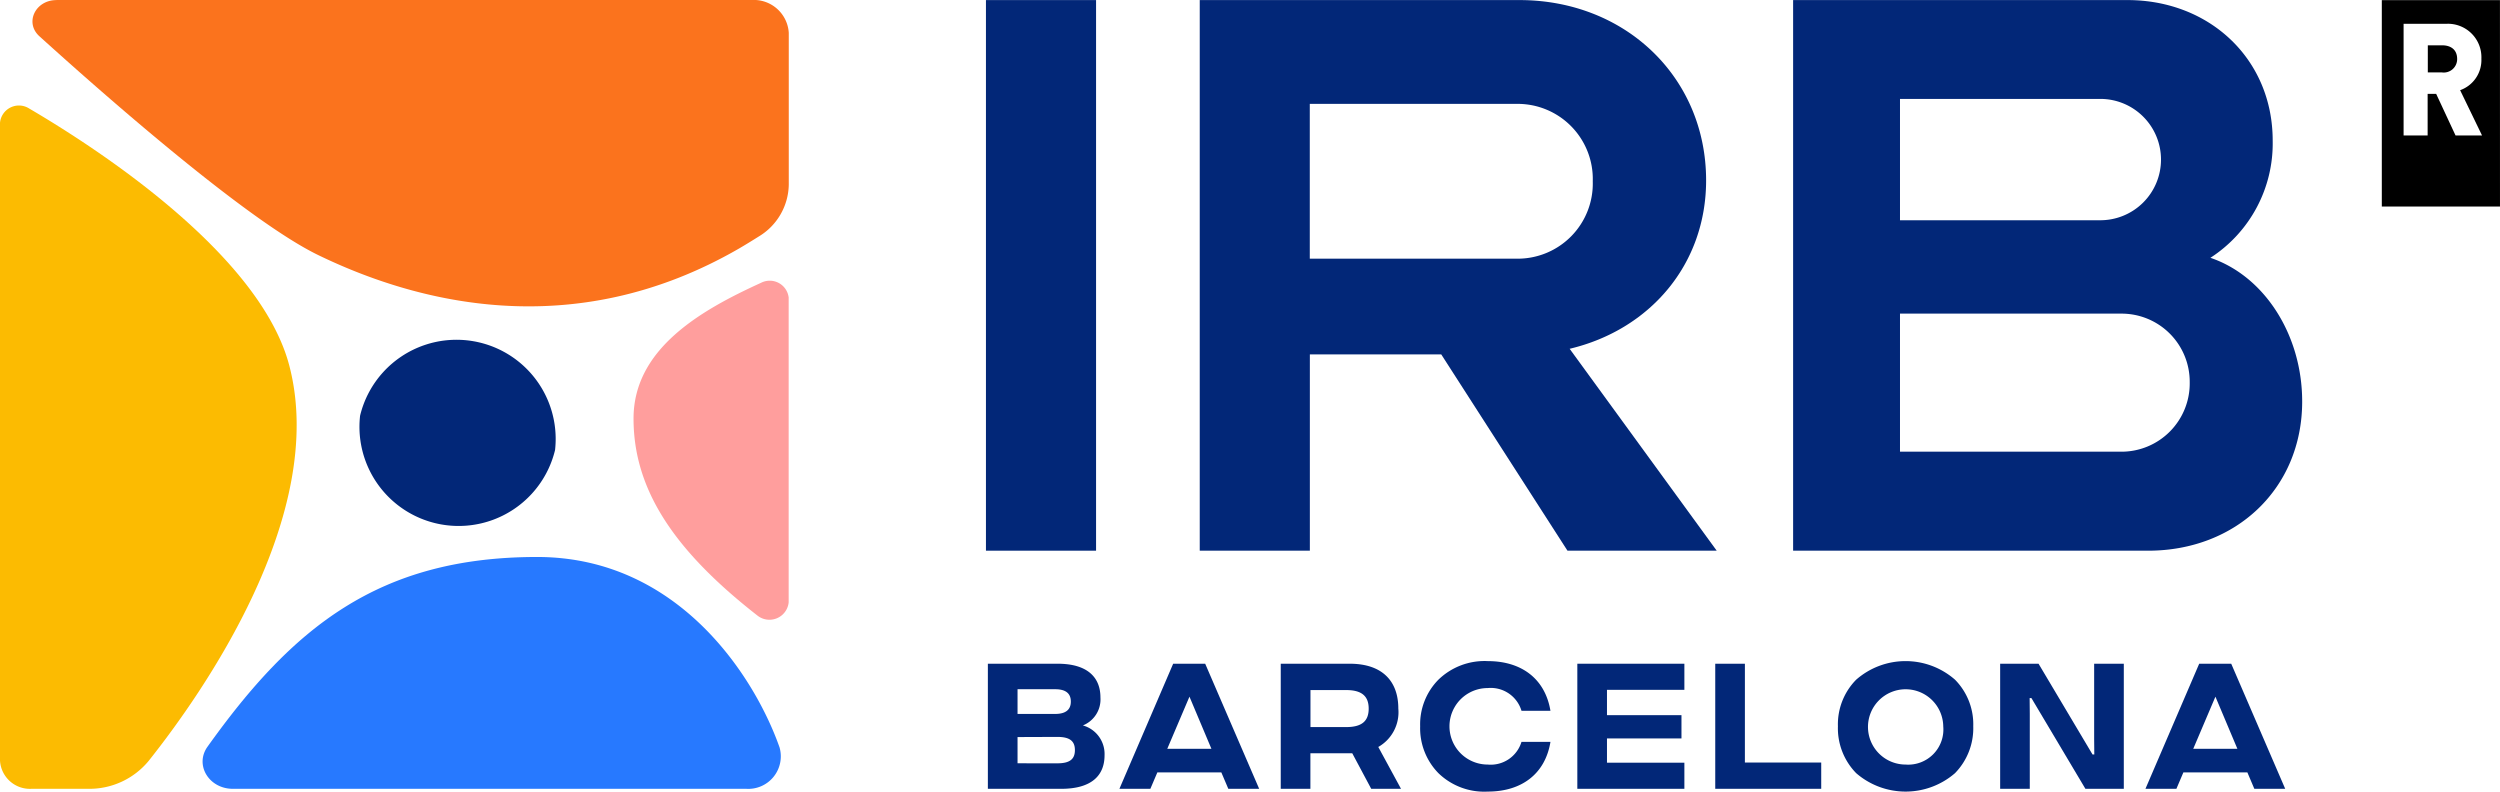
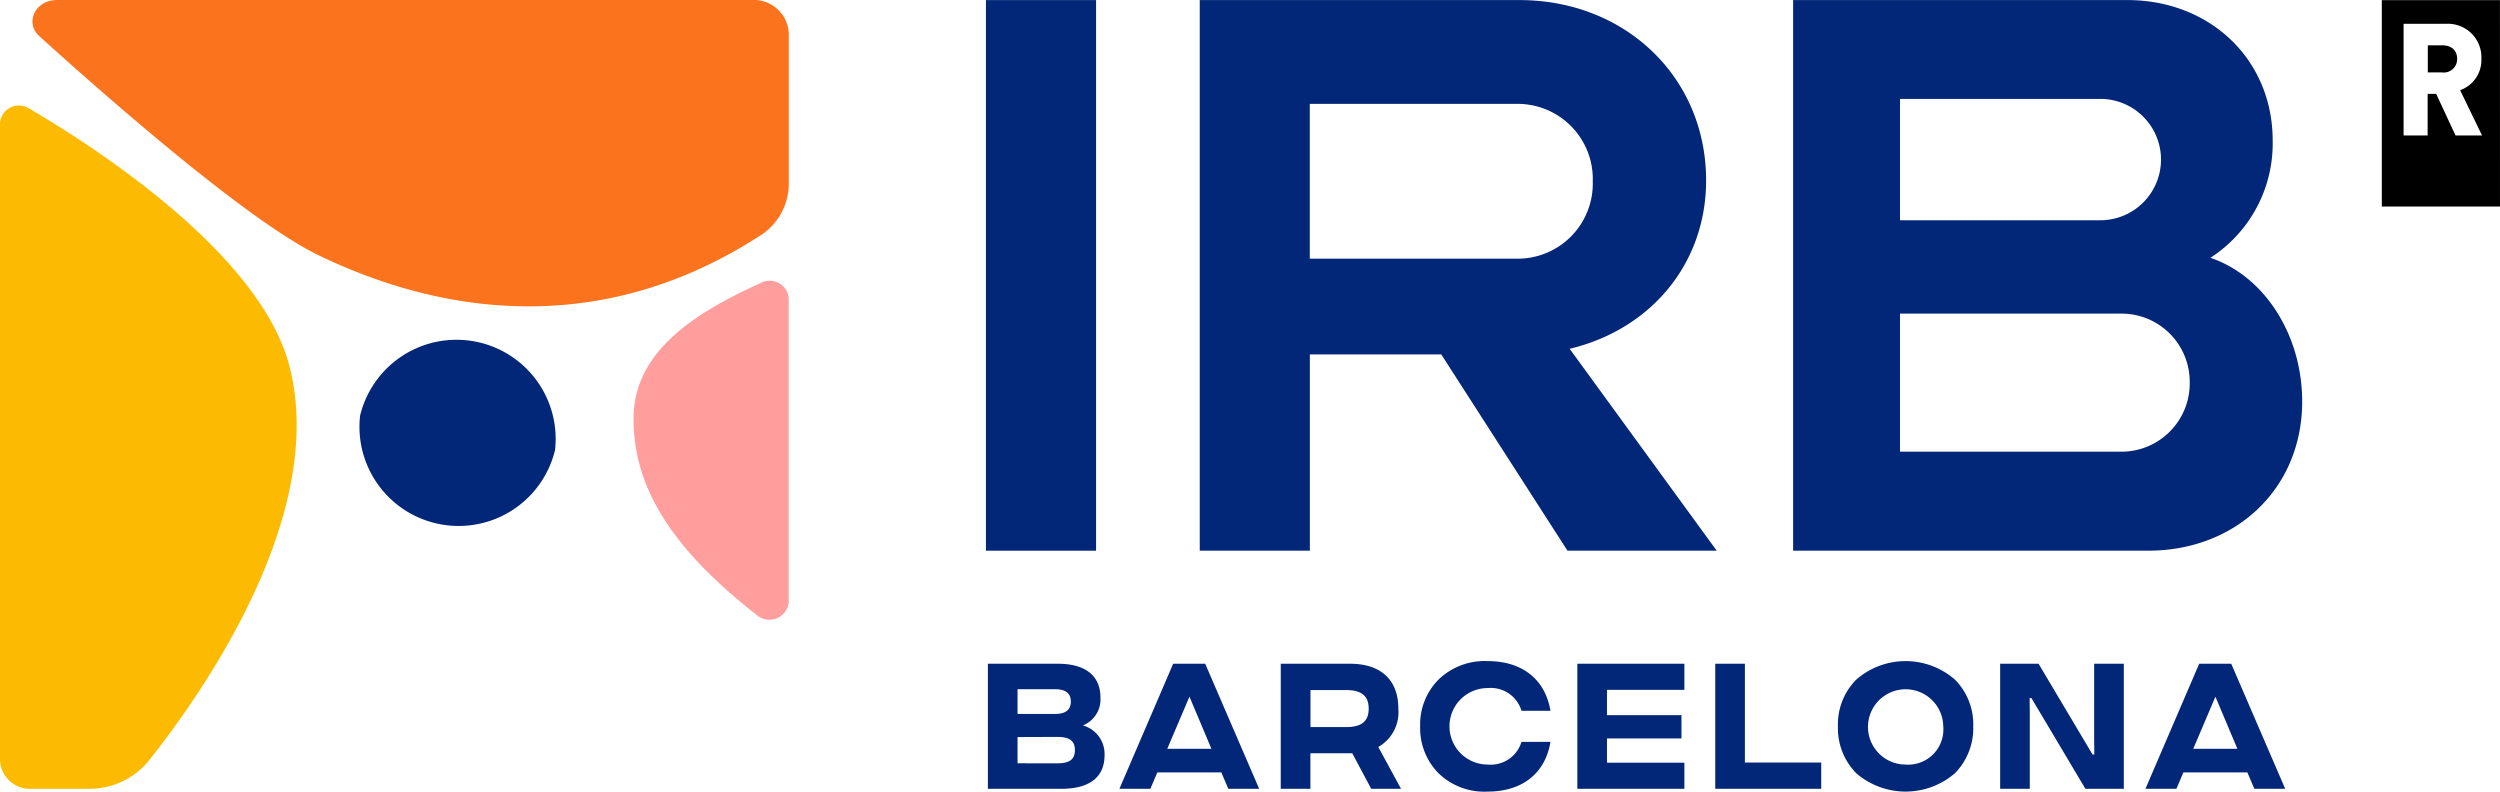
<svg xmlns="http://www.w3.org/2000/svg" id="IRB" width="219.177" height="69.399" viewBox="0 0 219.177 69.399">
  <path id="Path_1580" data-name="Path 1580" d="M64.457,54.759a8.695,8.695,0,0,0-17.095-3,8.695,8.695,0,0,0,17.095,3Z" transform="translate(-15.794 -15.309)" fill="#022778" />
  <path id="Path_1581" data-name="Path 1581" d="M6.867.867C5,.867,4.06,2.86,5.366,4.038c5.992,5.426,18.272,16.192,24.452,19.188,8.362,4.053,22.2,7.917,36.9-.586.485-.283,1.091-.653,1.7-1.037a5.4,5.4,0,0,0,2.646-4.544V3.735A3.071,3.071,0,0,0,67.83.86H6.867Z" transform="translate(-1.912 -0.86)" fill="#fb731d" />
  <path id="Path_1582" data-name="Path 1582" d="M.53,16.124a1.667,1.667,0,0,1,2.558-1.252c5.918,3.467,20.224,12.738,22.8,22.52,3.434,13.054-7.608,28.748-12.334,34.686a6.731,6.731,0,0,1-5.265,2.437H3.284A2.627,2.627,0,0,1,.53,72.037V16.124Z" transform="translate(-0.53 -5.359)" fill="#fcbb01" />
-   <path id="Path_1583" data-name="Path 1583" d="M29.57,93.715c-2.107,0-3.366-2.094-2.228-3.689,7.433-10.415,14.98-16.636,28.9-16.636,12.381,0,19.073,10.5,21.255,16.7a2.852,2.852,0,0,1-2.962,3.622H29.57Z" transform="translate(-9.151 -24.559)" fill="#2779ff" />
  <path id="Path_1584" data-name="Path 1584" d="M96.636,38.95a1.672,1.672,0,0,0-2.43-1.34c-5.3,2.417-11.176,5.783-11.176,11.9s3.413,11.452,10.833,17.249a1.694,1.694,0,0,0,2.767-1.131V38.95Z" transform="translate(-27.487 -12.815)" fill="#ff9e9d" />
  <path id="Path_1585" data-name="Path 1585" d="M128.92.87h9.654V49.142H128.92Z" transform="translate(-42.481 -0.863)" fill="#022778" />
  <path id="Path_1586" data-name="Path 1586" d="M202.083,49.142H189L177.934,31.934H166.414V49.142H156.76V.87h28.027c9.3,0,16.367,6.786,16.367,15.808,0,7.345-4.895,13.081-11.964,14.764Zm-35.675-25.6h18.164a6.587,6.587,0,0,0,6.645-6.786,6.587,6.587,0,0,0-6.645-6.786H166.408Z" transform="translate(-51.578 -0.863)" fill="#022778" />
  <path id="Path_1587" data-name="Path 1587" d="M278.66,36.061c0,7.628-5.8,13.081-13.5,13.081H234.03V.87h29.313c7.2,0,12.731,5.177,12.731,12.314a11.932,11.932,0,0,1-5.46,10.281c4.76,1.609,8.045,6.786,8.045,12.59ZM243.4,9.541V20.172h17.491a5.319,5.319,0,1,0,0-10.637H243.4ZM268.8,34.378a5.974,5.974,0,0,0-6.019-6.019H243.4V40.464h19.376A5.989,5.989,0,0,0,268.8,34.378Z" transform="translate(-76.826 -0.863)" fill="#022778" />
  <path id="Path_1588" data-name="Path 1588" d="M317.295,6.027c0-.734-.465-1.192-1.333-1.192h-1.239V7.212h1.239a1.174,1.174,0,0,0,1.333-1.192m.263,2.754,1.919,3.965h-2.323l-1.7-3.649h-.747v3.649H312.6V2.95h3.75a2.935,2.935,0,0,1,3.07,3.063,2.8,2.8,0,0,1-1.872,2.76m3.5-7.9H310.69v18.1h10.361Z" transform="translate(-101.875 -0.863)" />
  <path id="Path_1589" data-name="Path 1589" d="M139.4,95.315c0,1.771-1.131,2.942-3.8,2.942H129.17V87.29h6.113c2.632,0,3.757,1.205,3.757,2.962A2.459,2.459,0,0,1,137.5,92.7a2.6,2.6,0,0,1,1.9,2.619Zm-7.628-5.783v2.161h3.292c.922,0,1.38-.364,1.38-1.084s-.451-1.084-1.38-1.084h-3.292Zm3.494,6.49c1.084,0,1.535-.364,1.535-1.158s-.451-1.158-1.535-1.158l-3.494.013v2.3Z" transform="translate(-42.563 -29.101)" fill="#022778" />
  <path id="Path_1590" data-name="Path 1590" d="M155.847,98.257l-.613-1.441h-5.608l-.613,1.441H146.3l4.713-10.967h2.807l4.733,10.967h-2.706Zm-5.352-3.508h3.871l-1.925-4.571Z" transform="translate(-48.16 -29.101)" fill="#022778" />
  <path id="Path_1591" data-name="Path 1591" d="M177.86,98.257h-2.619l-1.663-3.117h-3.669v3.117h-2.6V87.29h6.046c2.882,0,4.262,1.548,4.262,3.932a3.5,3.5,0,0,1-1.757,3.366l1.993,3.669ZM169.915,89.6v3.245h3.131c1.38,0,1.973-.532,1.973-1.616s-.592-1.629-1.973-1.629Z" transform="translate(-55.025 -29.101)" fill="#022778" />
  <path id="Path_1592" data-name="Path 1592" d="M194.35,94.033h2.538c-.451,2.76-2.478,4.356-5.5,4.356a5.773,5.773,0,0,1-4.322-1.616,5.63,5.63,0,0,1-1.6-4.107,5.572,5.572,0,0,1,1.6-4.087,5.807,5.807,0,0,1,4.322-1.629c3.023,0,5.043,1.6,5.5,4.356H194.35a2.812,2.812,0,0,0-2.962-1.993,3.353,3.353,0,0,0,0,6.706,2.817,2.817,0,0,0,2.962-1.993Z" transform="translate(-60.959 -28.99)" fill="#022778" />
  <path id="Path_1593" data-name="Path 1593" d="M215.315,89.579h-6.786V91.8h6.531v2.04h-6.531v2.127h6.786v2.289H205.93V87.29h9.385Z" transform="translate(-67.644 -29.101)" fill="#022778" />
  <path id="Path_1594" data-name="Path 1594" d="M226.489,95.955h6.692v2.3H223.89V87.29h2.6Z" transform="translate(-73.513 -29.101)" fill="#022778" />
  <path id="Path_1595" data-name="Path 1595" d="M241.466,96.773a5.63,5.63,0,0,1-1.6-4.107,5.572,5.572,0,0,1,1.6-4.087,6.575,6.575,0,0,1,8.665,0,5.567,5.567,0,0,1,1.6,4.087,5.641,5.641,0,0,1-1.6,4.107,6.616,6.616,0,0,1-8.665,0Zm7.635-4.107a3.3,3.3,0,1,0-3.306,3.353A3.082,3.082,0,0,0,249.1,92.666Z" transform="translate(-78.734 -28.99)" fill="#022778" />
  <path id="Path_1596" data-name="Path 1596" d="M260.99,98.257V87.29h3.366l4.733,7.958h.155l-.013-1.394V87.29h2.6V98.257h-3.366L263.73,90.3h-.155l.013,1.394v6.564Z" transform="translate(-85.635 -29.101)" fill="#022778" />
  <path id="Path_1597" data-name="Path 1597" d="M289.457,98.257l-.613-1.441h-5.608l-.613,1.441H279.91l4.713-10.967h2.807l4.733,10.967h-2.706ZM284.1,94.75h3.871l-1.926-4.571Z" transform="translate(-91.817 -29.101)" fill="#022778" />
</svg>